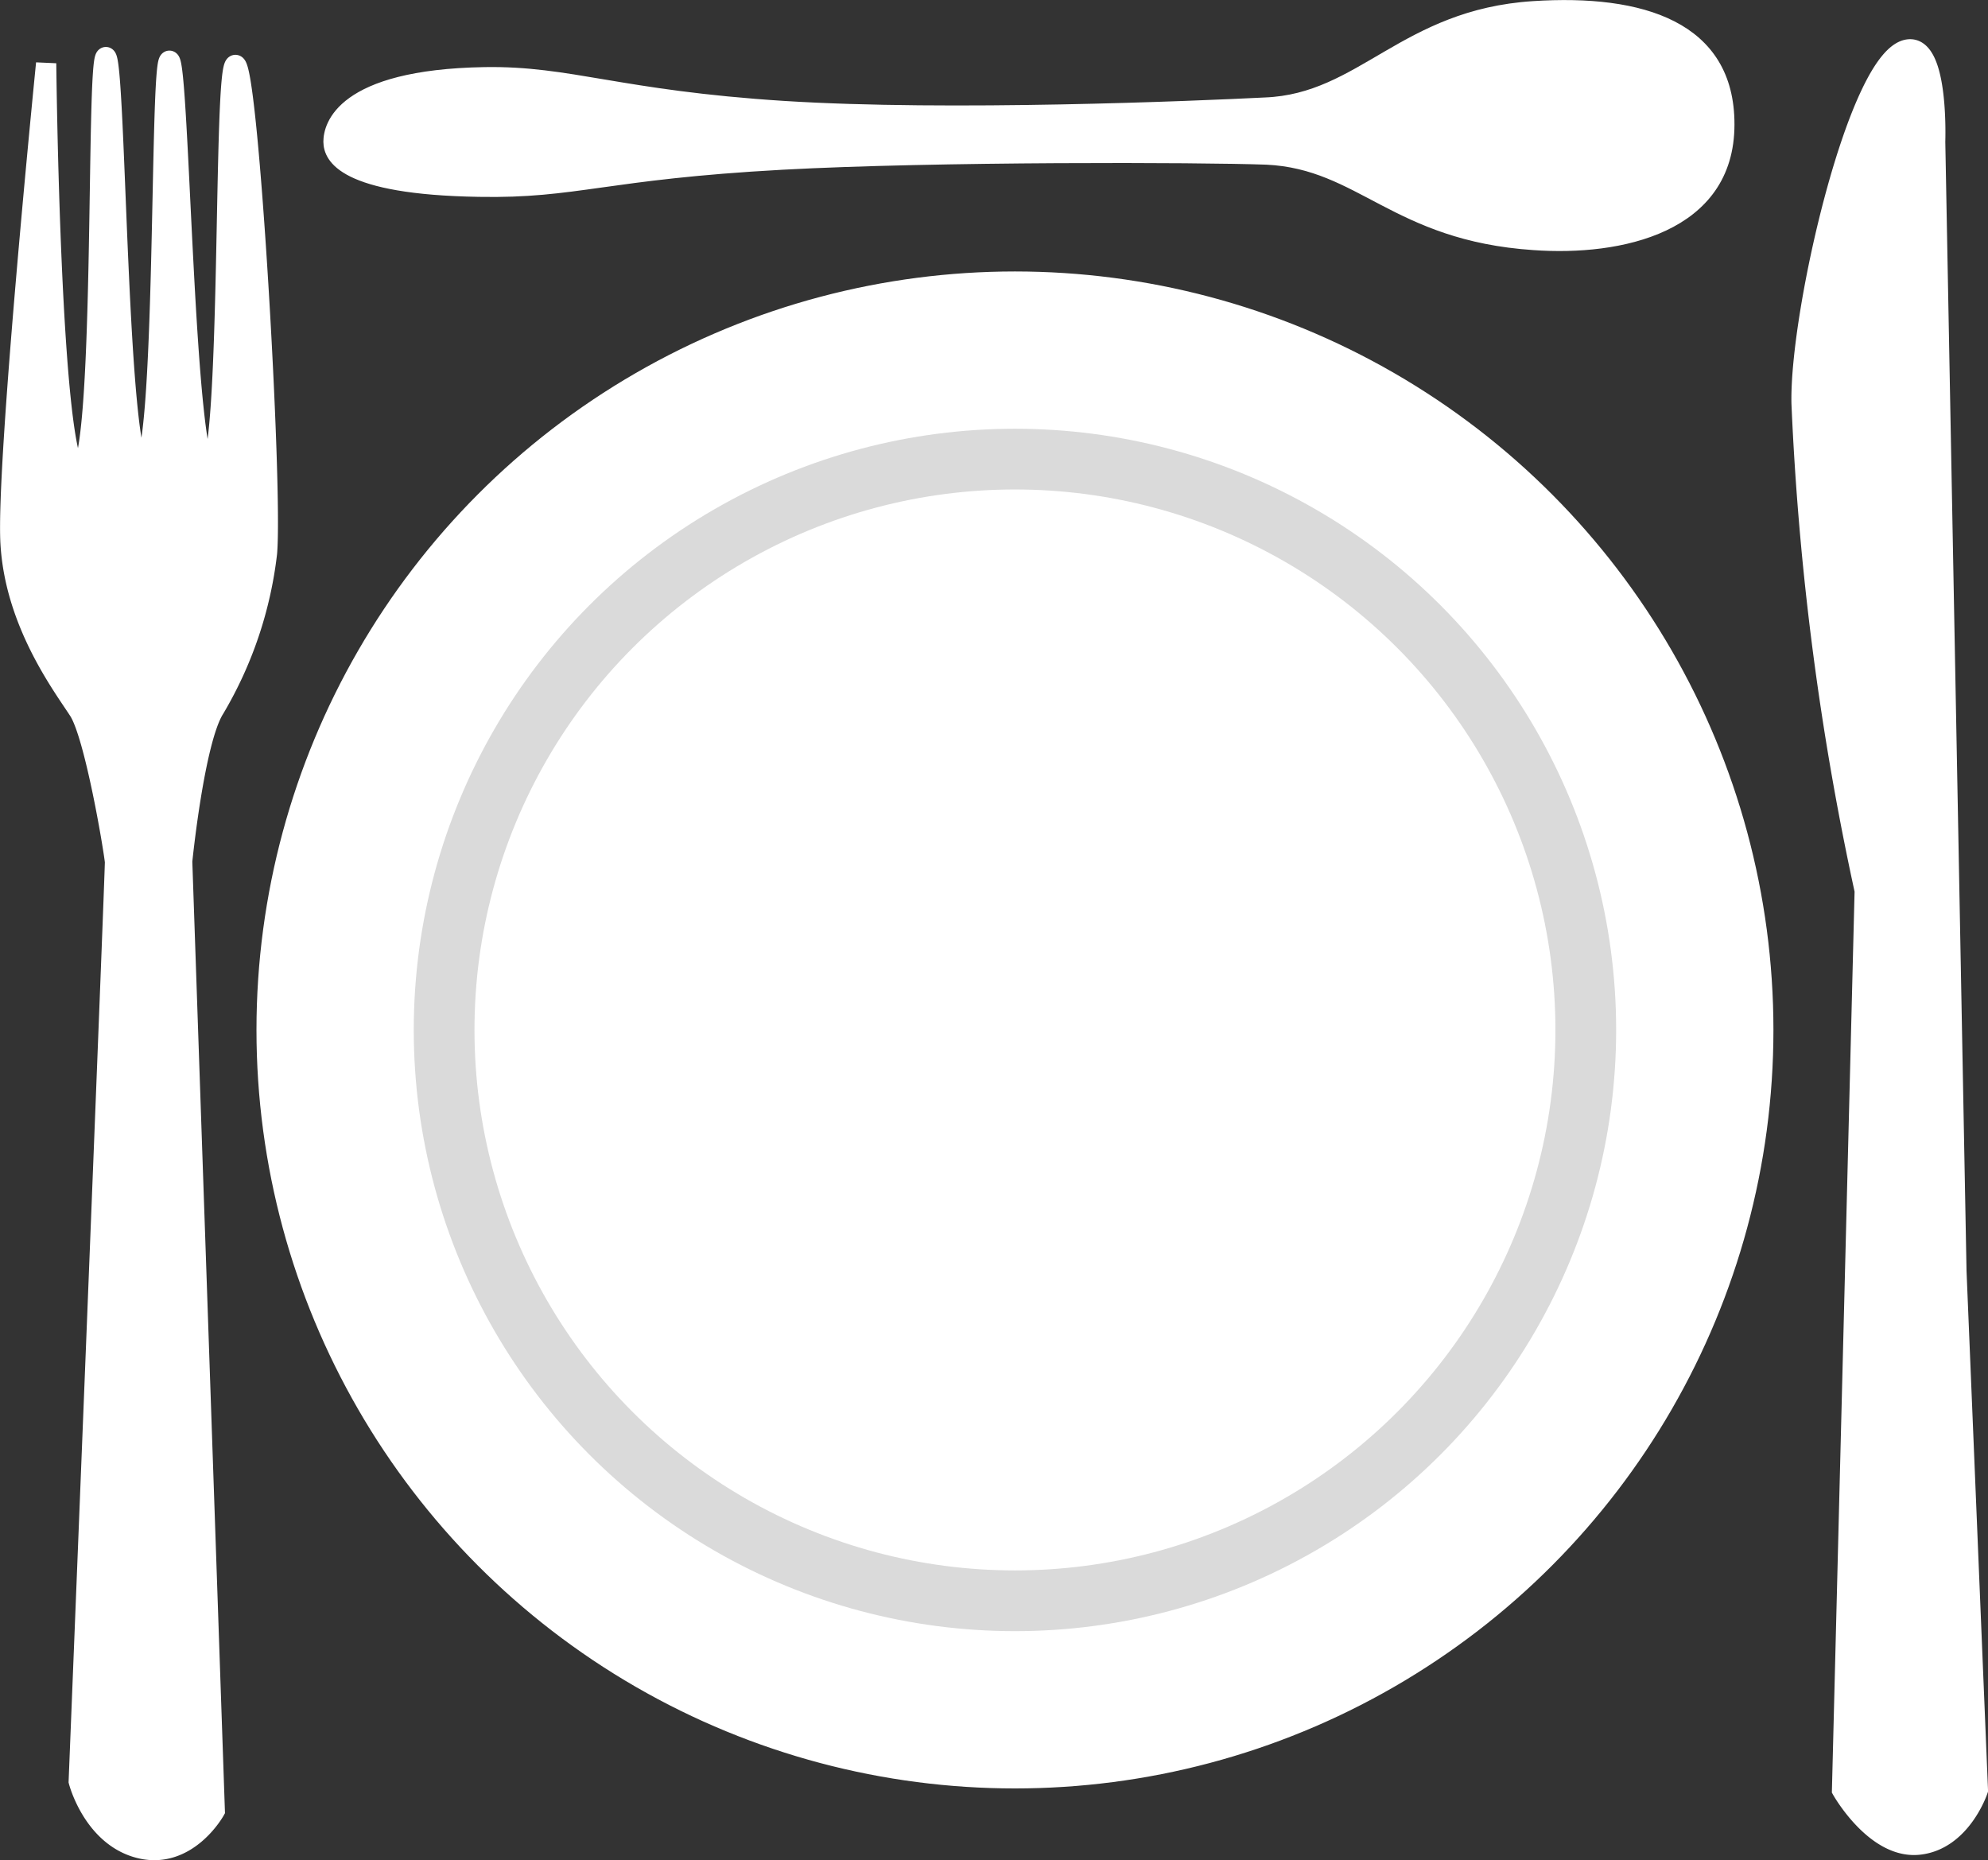
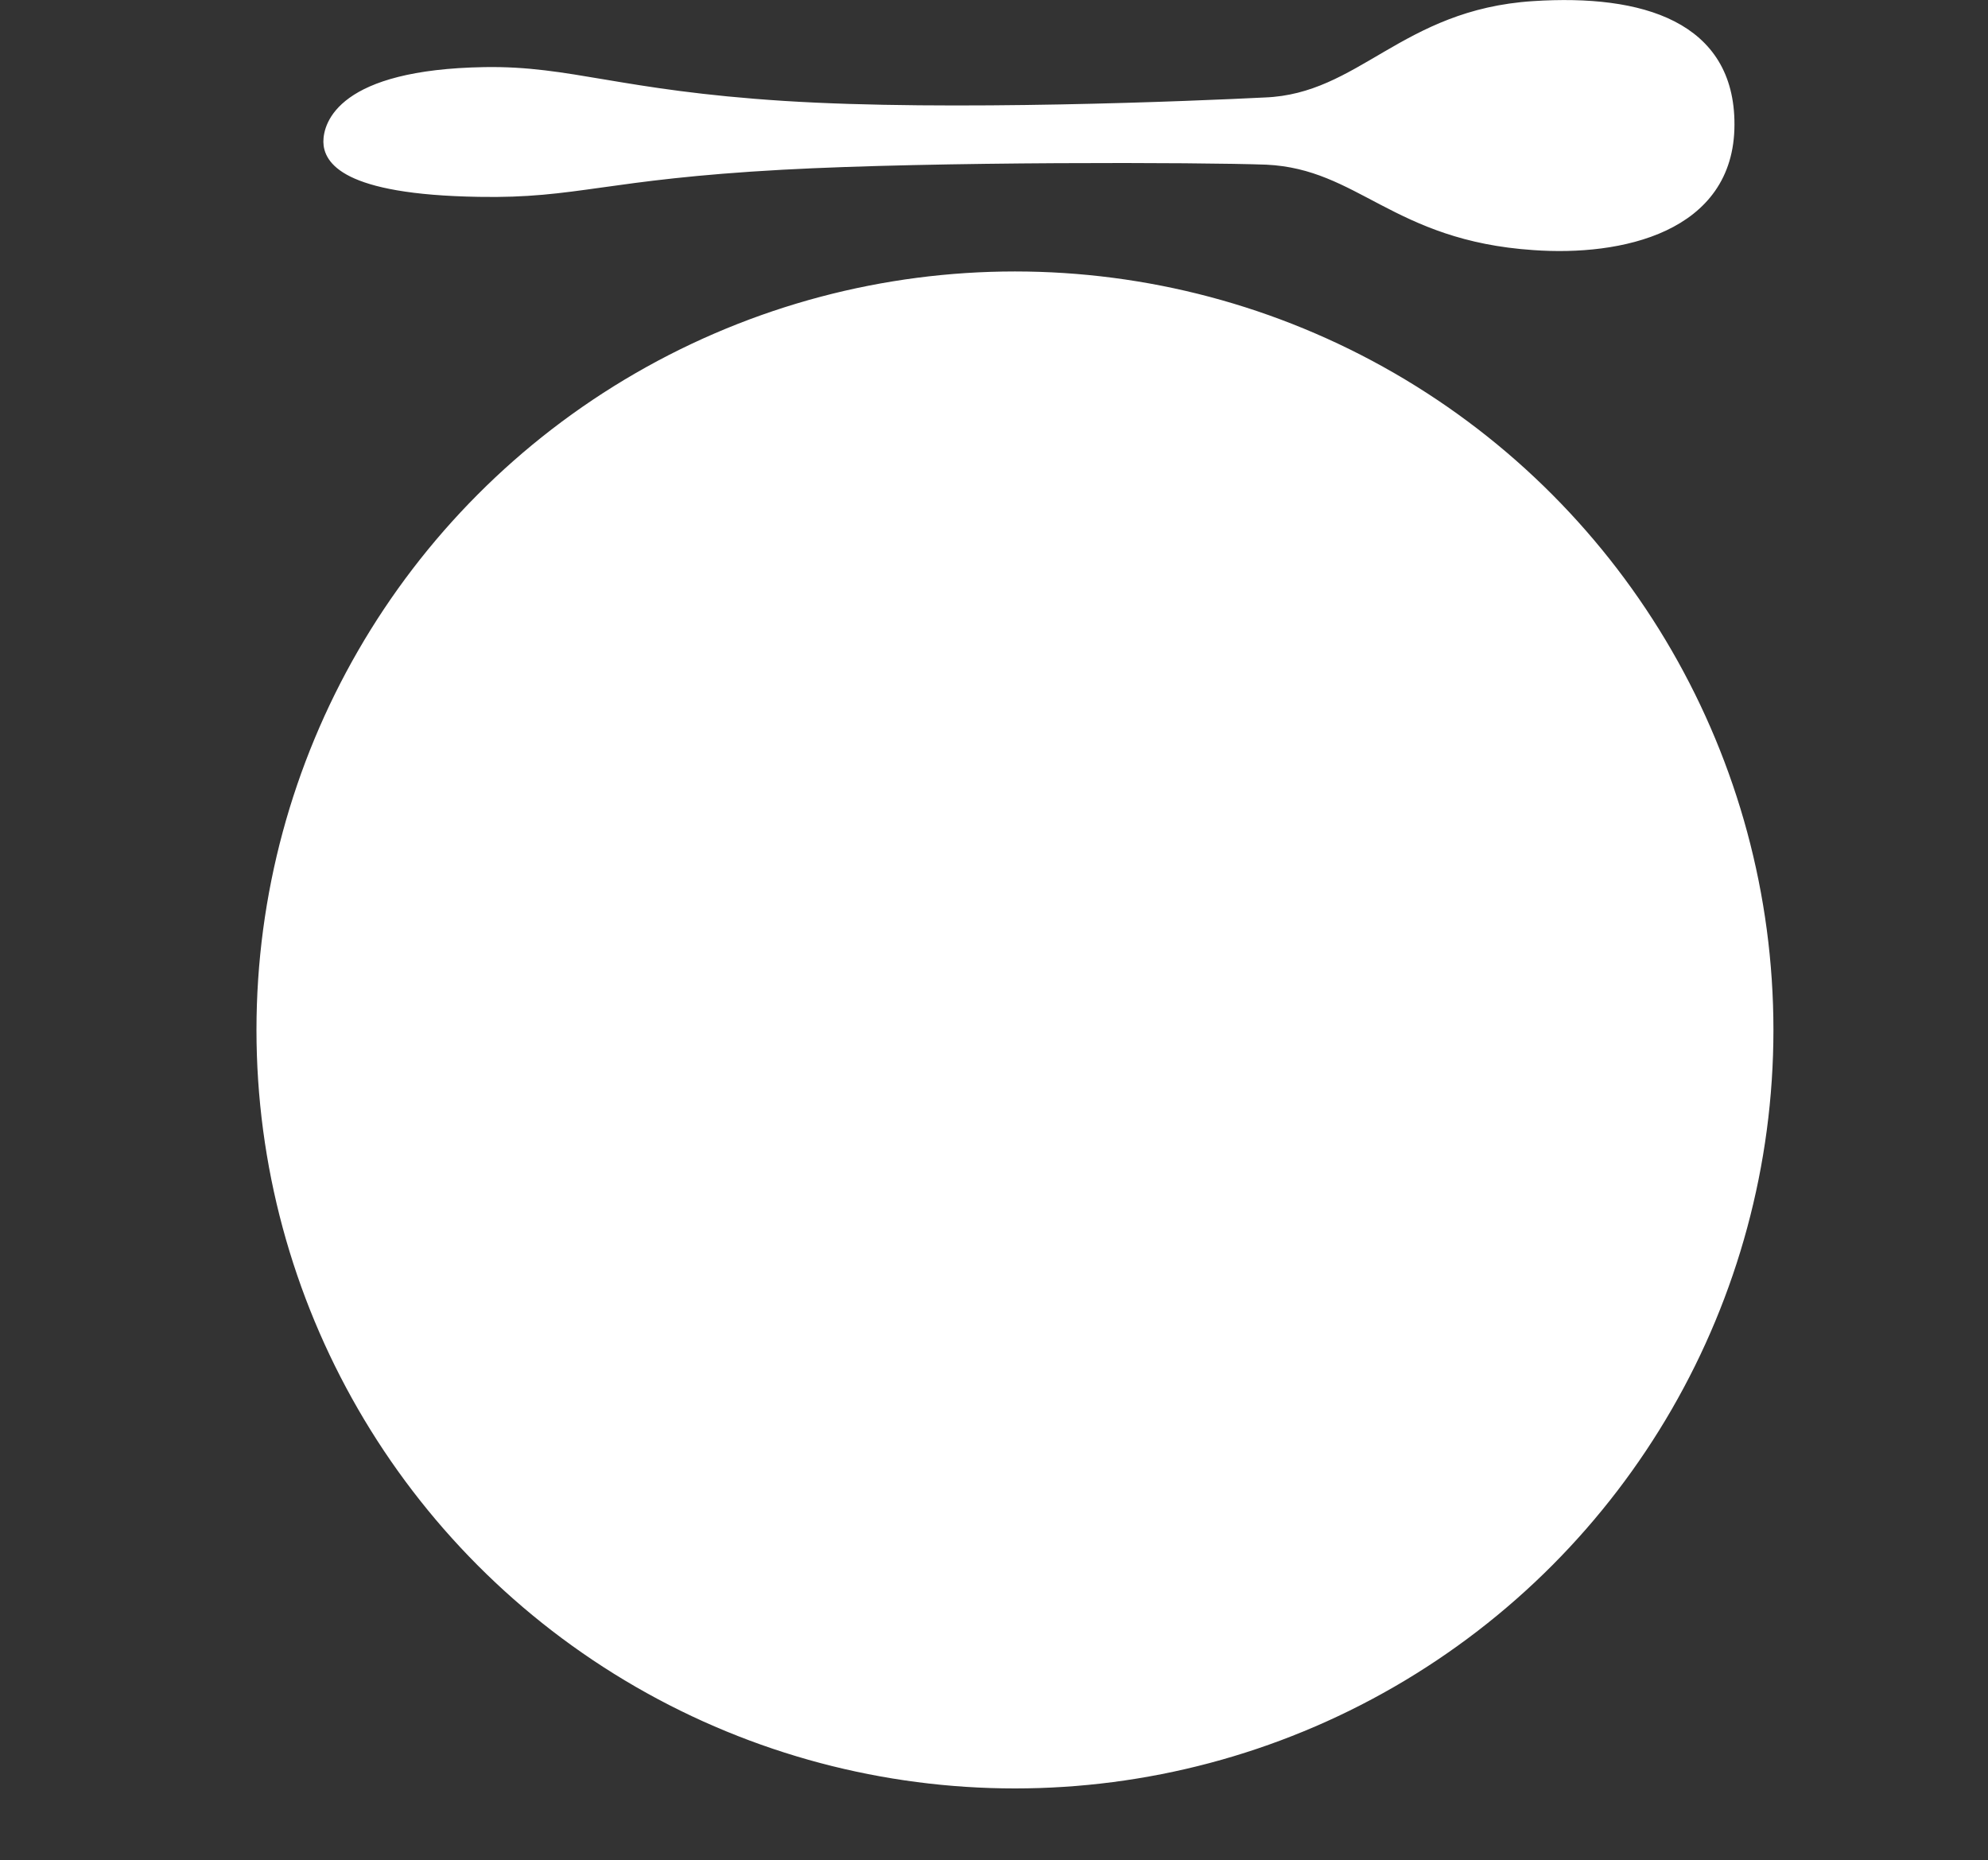
<svg xmlns="http://www.w3.org/2000/svg" viewBox="0 0 98.21 91.89">
  <rect x="0" y="0" width="98.21" height="91.89" fill="#333333" stroke="none" />
  <defs>
    <style>.cls-1,.cls-2,.cls-4{fill:#fff;stroke:#fff;}.cls-1,.cls-2,.cls-3,.cls-4{stroke-miterlimit:10;}.cls-2{stroke-width:1.04px;}.cls-3{fill:none;stroke:#dadada;stroke-width:3px;}.cls-4{stroke-width:0.41px;}</style>
  </defs>
  <g id="Layer_2" data-name="Layer 2">
    <g id="Layer_1-2" data-name="Layer 1">
-       <path class="cls-1" d="M3.89,88S5.7,42.86,5.68,42.57c-.07-.69-1-6.25-1.79-7.47S.74,30.77.52,26.82,2.28,3.13,2.28,3.13s.21,20,1.58,20.19S4.73,2.84,5.23,2.82,5.77,23.1,7,23.1,7.88,3,8.37,3s.72,20.22,1.91,20.26S11,3,11.64,3.21,13.47,24,13.19,27.32A19.45,19.45,0,0,1,10.6,35C9.6,36.56,9,42.55,9,42.55l1.61,46.9s-1.35,2.42-3.68,1.86S3.89,88,3.89,88Z" />
-       <path class="cls-1" d="M91,88.43,92.12,44A141.47,141.47,0,0,1,89,19.93c-.1-4.48,2.85-17.23,5.29-17.49C95.78,2.28,95.6,7,95.6,7l1.05,55.81,1.06,25.62s-.83,2.5-2.95,2.7S91,88.43,91,88.43Z" />
      <circle class="cls-2" cx="50.14" cy="50.88" r="36.95" />
-       <circle class="cls-3" cx="50.14" cy="50.88" r="28.2" />
      <path class="cls-4" d="M16.18,7c0-.82.63-3.36,7.76-3.48,4.24-.07,6.63,1.15,14.78,1.67s20.38,0,23.77-.17C67.25,4.84,69.32.67,75.75.26c5.37-.35,9.74,1,9.73,5.89,0,5.16-5.44,6.31-9.72,6-6.87-.46-8.55-4-13.19-4.22-3.24-.12-16.41-.16-23.92.25-8.79.48-10.15,1.43-15,1.34C16.94,9.41,16.19,7.86,16.18,7Z" />
    </g>
  </g>
</svg>